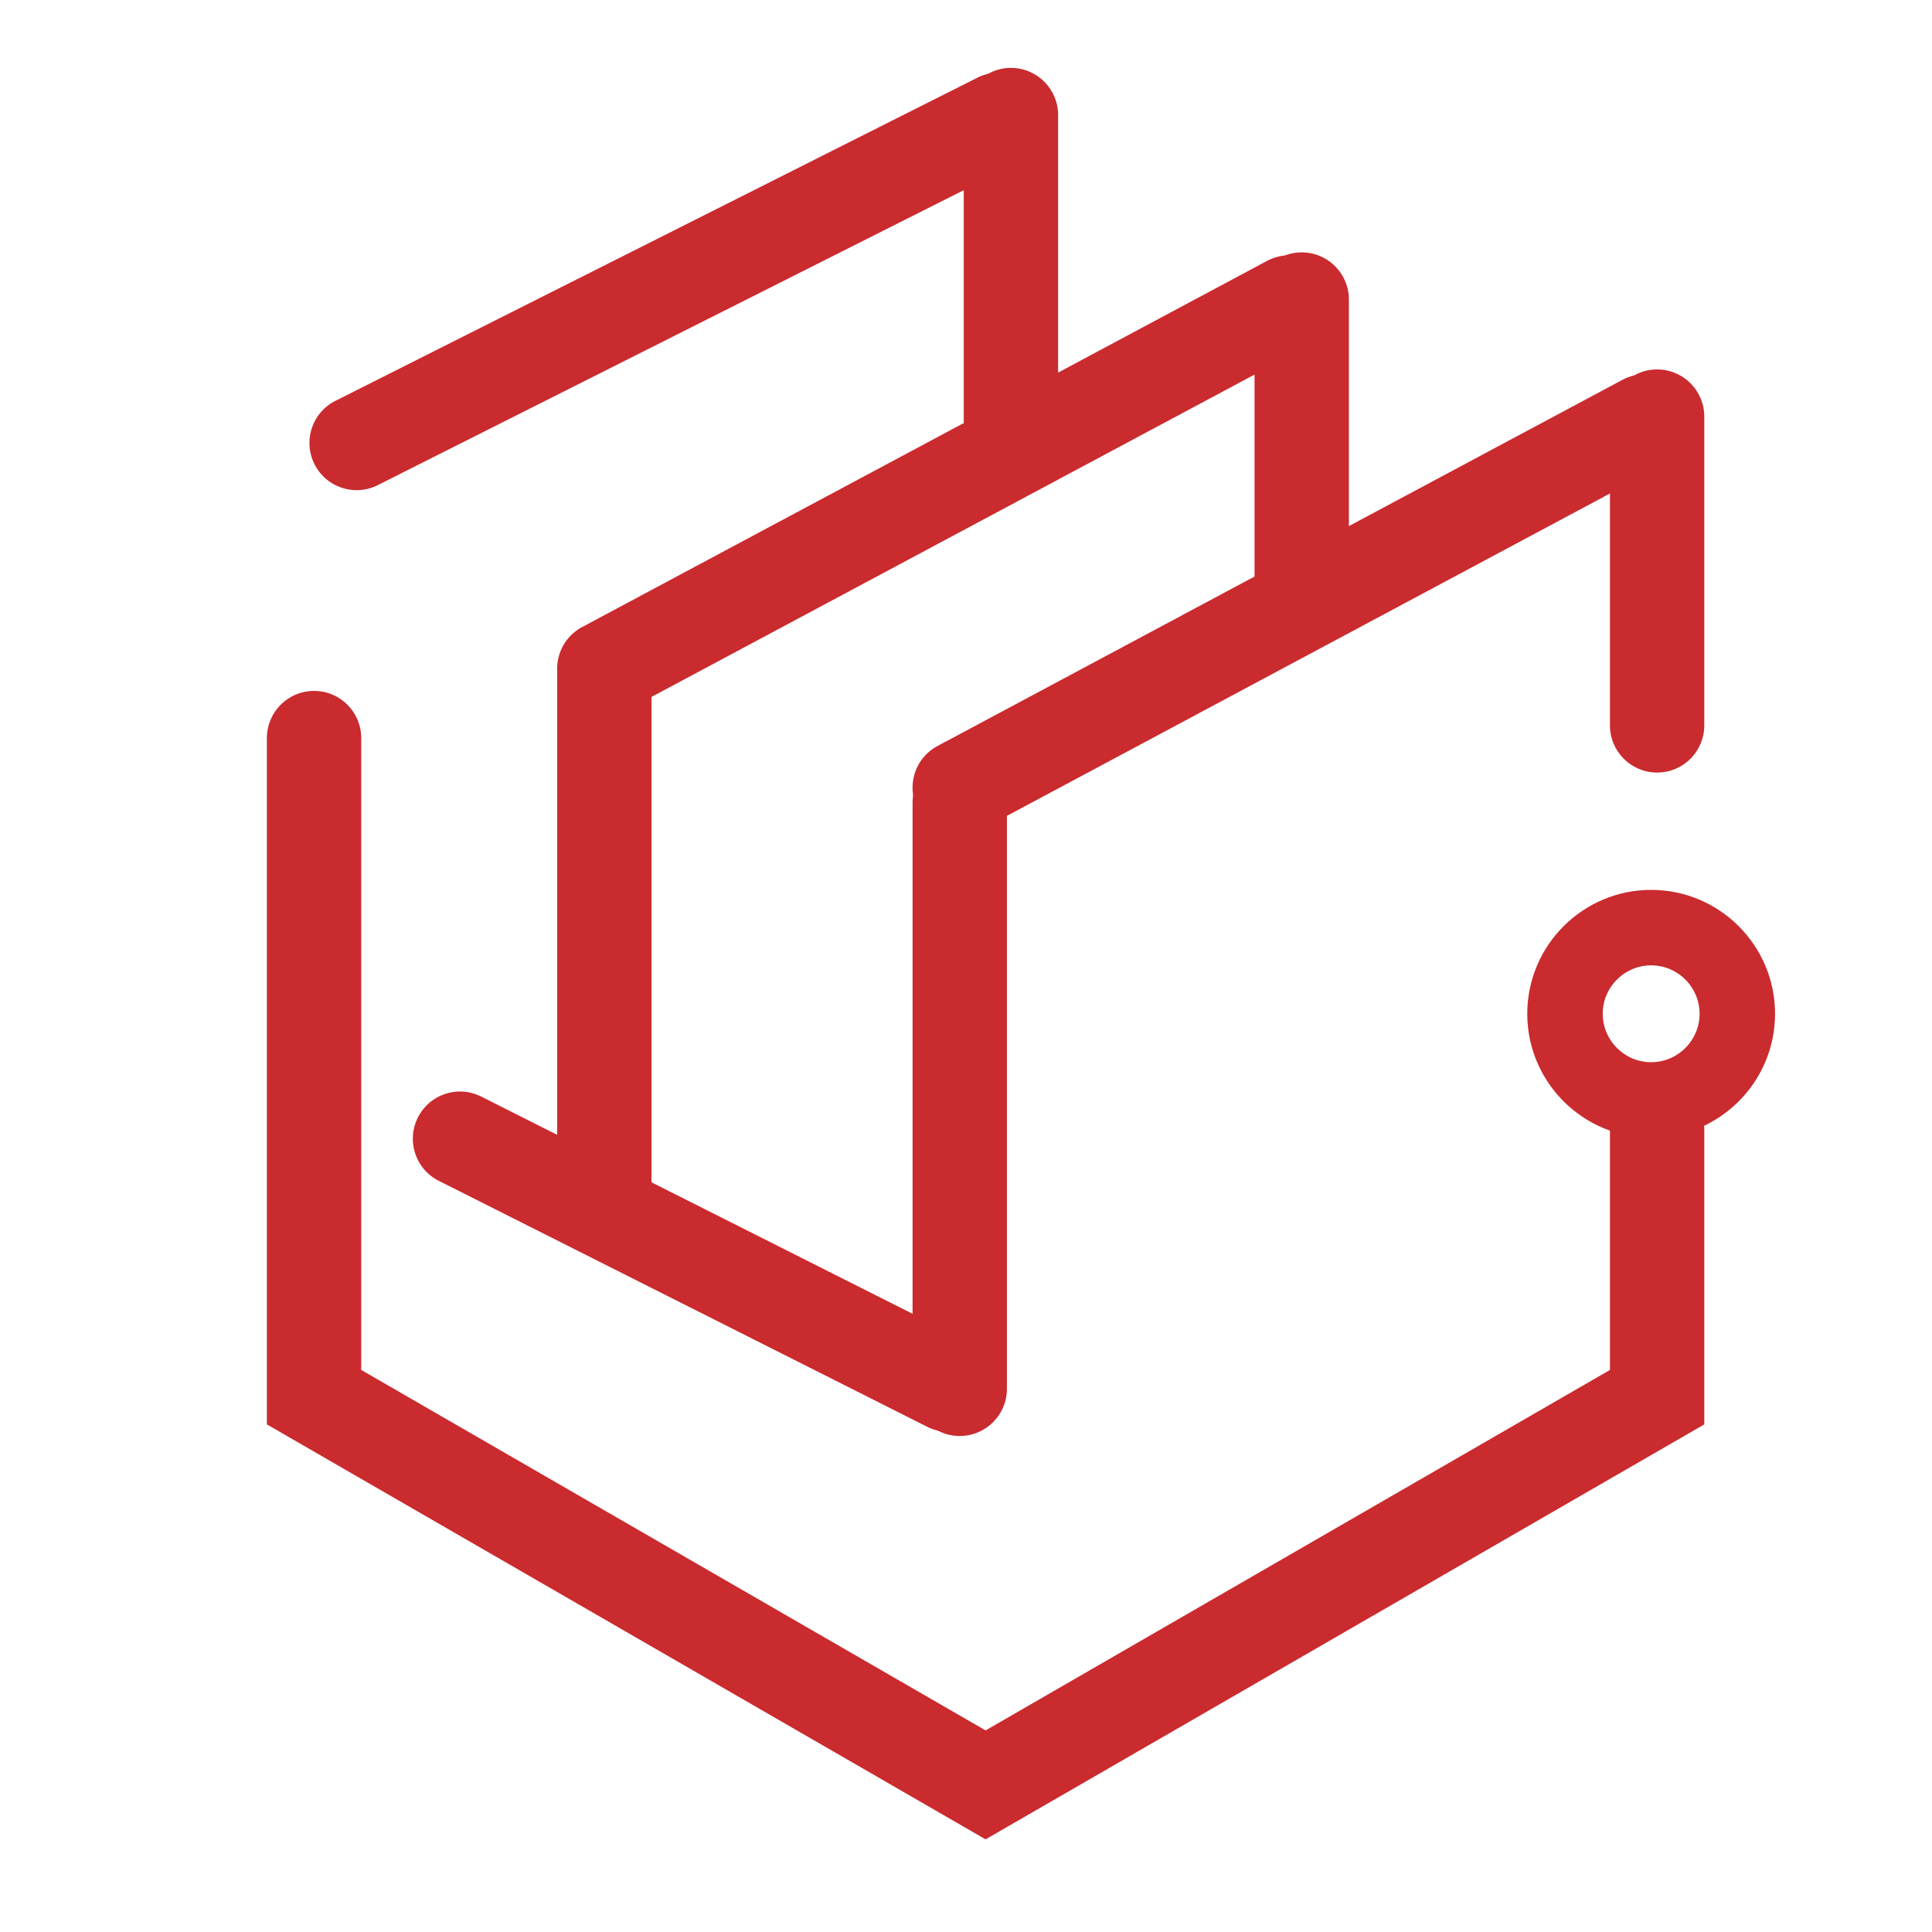
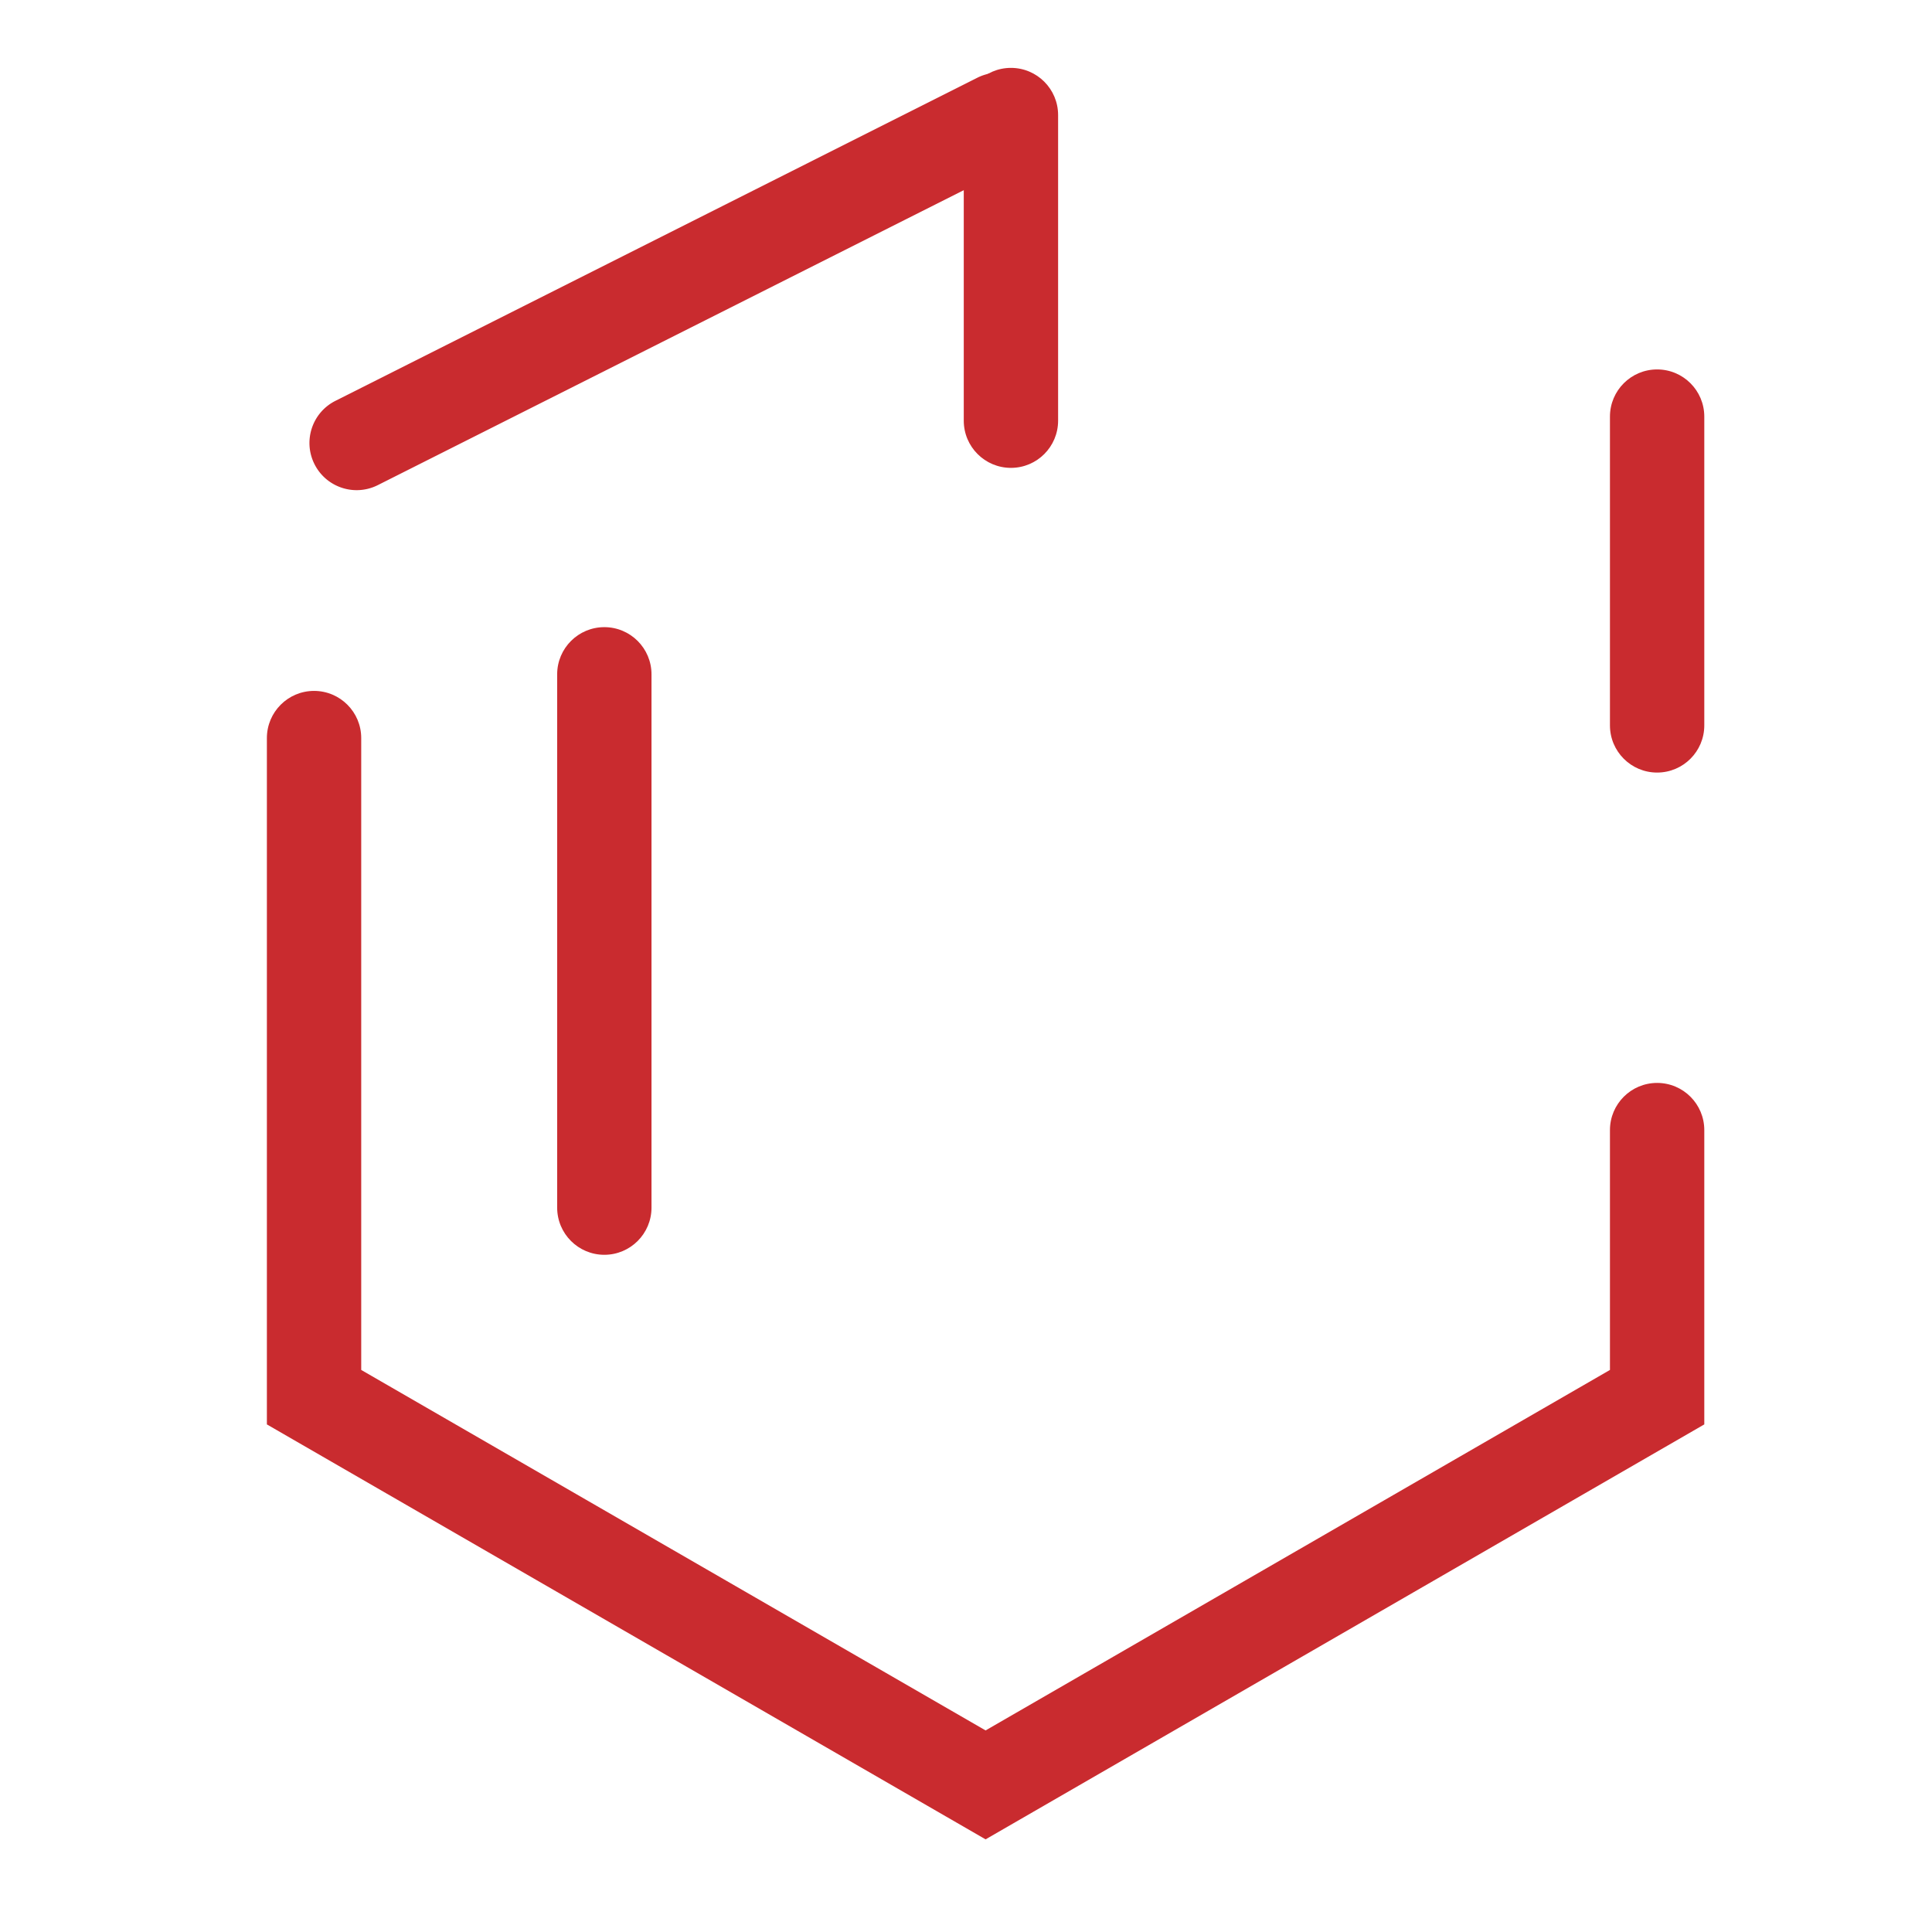
<svg xmlns="http://www.w3.org/2000/svg" t="1684246125406" class="icon" viewBox="0 0 1024 1024" version="1.1" p-id="3976" width="512" height="512">
  <path d="M878.308 409.475c-13.807 0-25-11.193-25-25V220.807c0-13.807 11.193-25 25-25s25 11.193 25 25v163.668c0 13.807-11.194 25-25 25zM522.382 974.894L141.454 754.966V391.193c0-13.807 11.193-25 25-25s25 11.193 25 25v334.906L522.382 917.16l330.926-191.061V598.97c0-13.807 11.193-25 25-25s25 11.193 25 25v155.996L522.382 974.894z" p-id="3977" fill="#C92B2F" />
-   <path d="M502.668 758.899c-3.781 0-7.618-0.86-11.225-2.677L232.578 625.867c-12.332-6.21-17.295-21.241-11.085-33.573 6.21-12.331 21.241-17.295 33.573-11.085l258.866 130.355c12.332 6.21 17.295 21.241 11.085 33.573-4.394 8.725-13.204 13.762-22.349 13.762zM508.703 442.455c-8.929 0-17.566-4.794-22.069-13.219-6.509-12.176-1.916-27.324 10.261-33.833l363.04-194.078c12.173-6.508 27.324-1.917 33.833 10.261 6.51 12.176 1.916 27.324-10.261 33.833L520.468 439.497a24.895 24.895 0 0 1-11.765 2.958z" p-id="3978" fill="#C92B2F" />
-   <path d="M508.681 761.11c-13.807 0-25-11.192-25-25V425.441c0-13.807 11.193-25 25-25s25 11.193 25 25V736.11c0.001 13.808-11.193 25-25 25zM875.146 602.987c-36.208 0-65.665-29.458-65.665-65.666s29.457-65.666 65.665-65.666 65.665 29.458 65.665 65.666-29.457 65.666-65.665 65.666z m0-91.331c-14.151 0-25.665 11.513-25.665 25.666s11.514 25.666 25.665 25.666 25.665-11.514 25.665-25.666-11.513-25.666-25.665-25.666zM689.938 343.127c-13.807 0-25-11.193-25-25V158.765c0-13.807 11.193-25 25-25s25 11.193 25 25v159.362c0 13.808-11.194 25-25 25z" p-id="3979" fill="#C92B2F" />
-   <path d="M320.333 379.416c-8.928 0-17.565-4.794-22.069-13.219-6.509-12.176-1.916-27.324 10.261-33.833l363.04-194.078c12.173-6.508 27.324-1.917 33.833 10.261 6.51 12.176 1.916 27.324-10.261 33.833l-363.04 194.078a24.888 24.888 0 0 1-11.764 2.958z" p-id="3980" fill="#C92B2F" />
  <path d="M320.311 665.069c-13.807 0-25-11.193-25-25V357.403c0-13.807 11.193-25 25-25s25 11.193 25 25v282.666c0 13.807-11.193 25-25 25zM535.816 247.981c-13.807 0-25-11.193-25-25V60.977c0-13.807 11.193-25 25-25s25 11.193 25 25v162.005c0 13.807-11.193 24.999-25 24.999z" p-id="3981" fill="#C92B2F" />
  <path d="M189.042 259.793c-9.146 0-17.957-5.038-22.35-13.765-6.208-12.333-1.243-27.363 11.09-33.571L517.989 41.211c12.331-6.208 27.363-1.243 33.571 11.09 6.207 12.333 1.242 27.363-11.091 33.571L200.263 257.118a24.894 24.894 0 0 1-11.221 2.675z" p-id="3982" fill="#C92B2F" />
</svg>